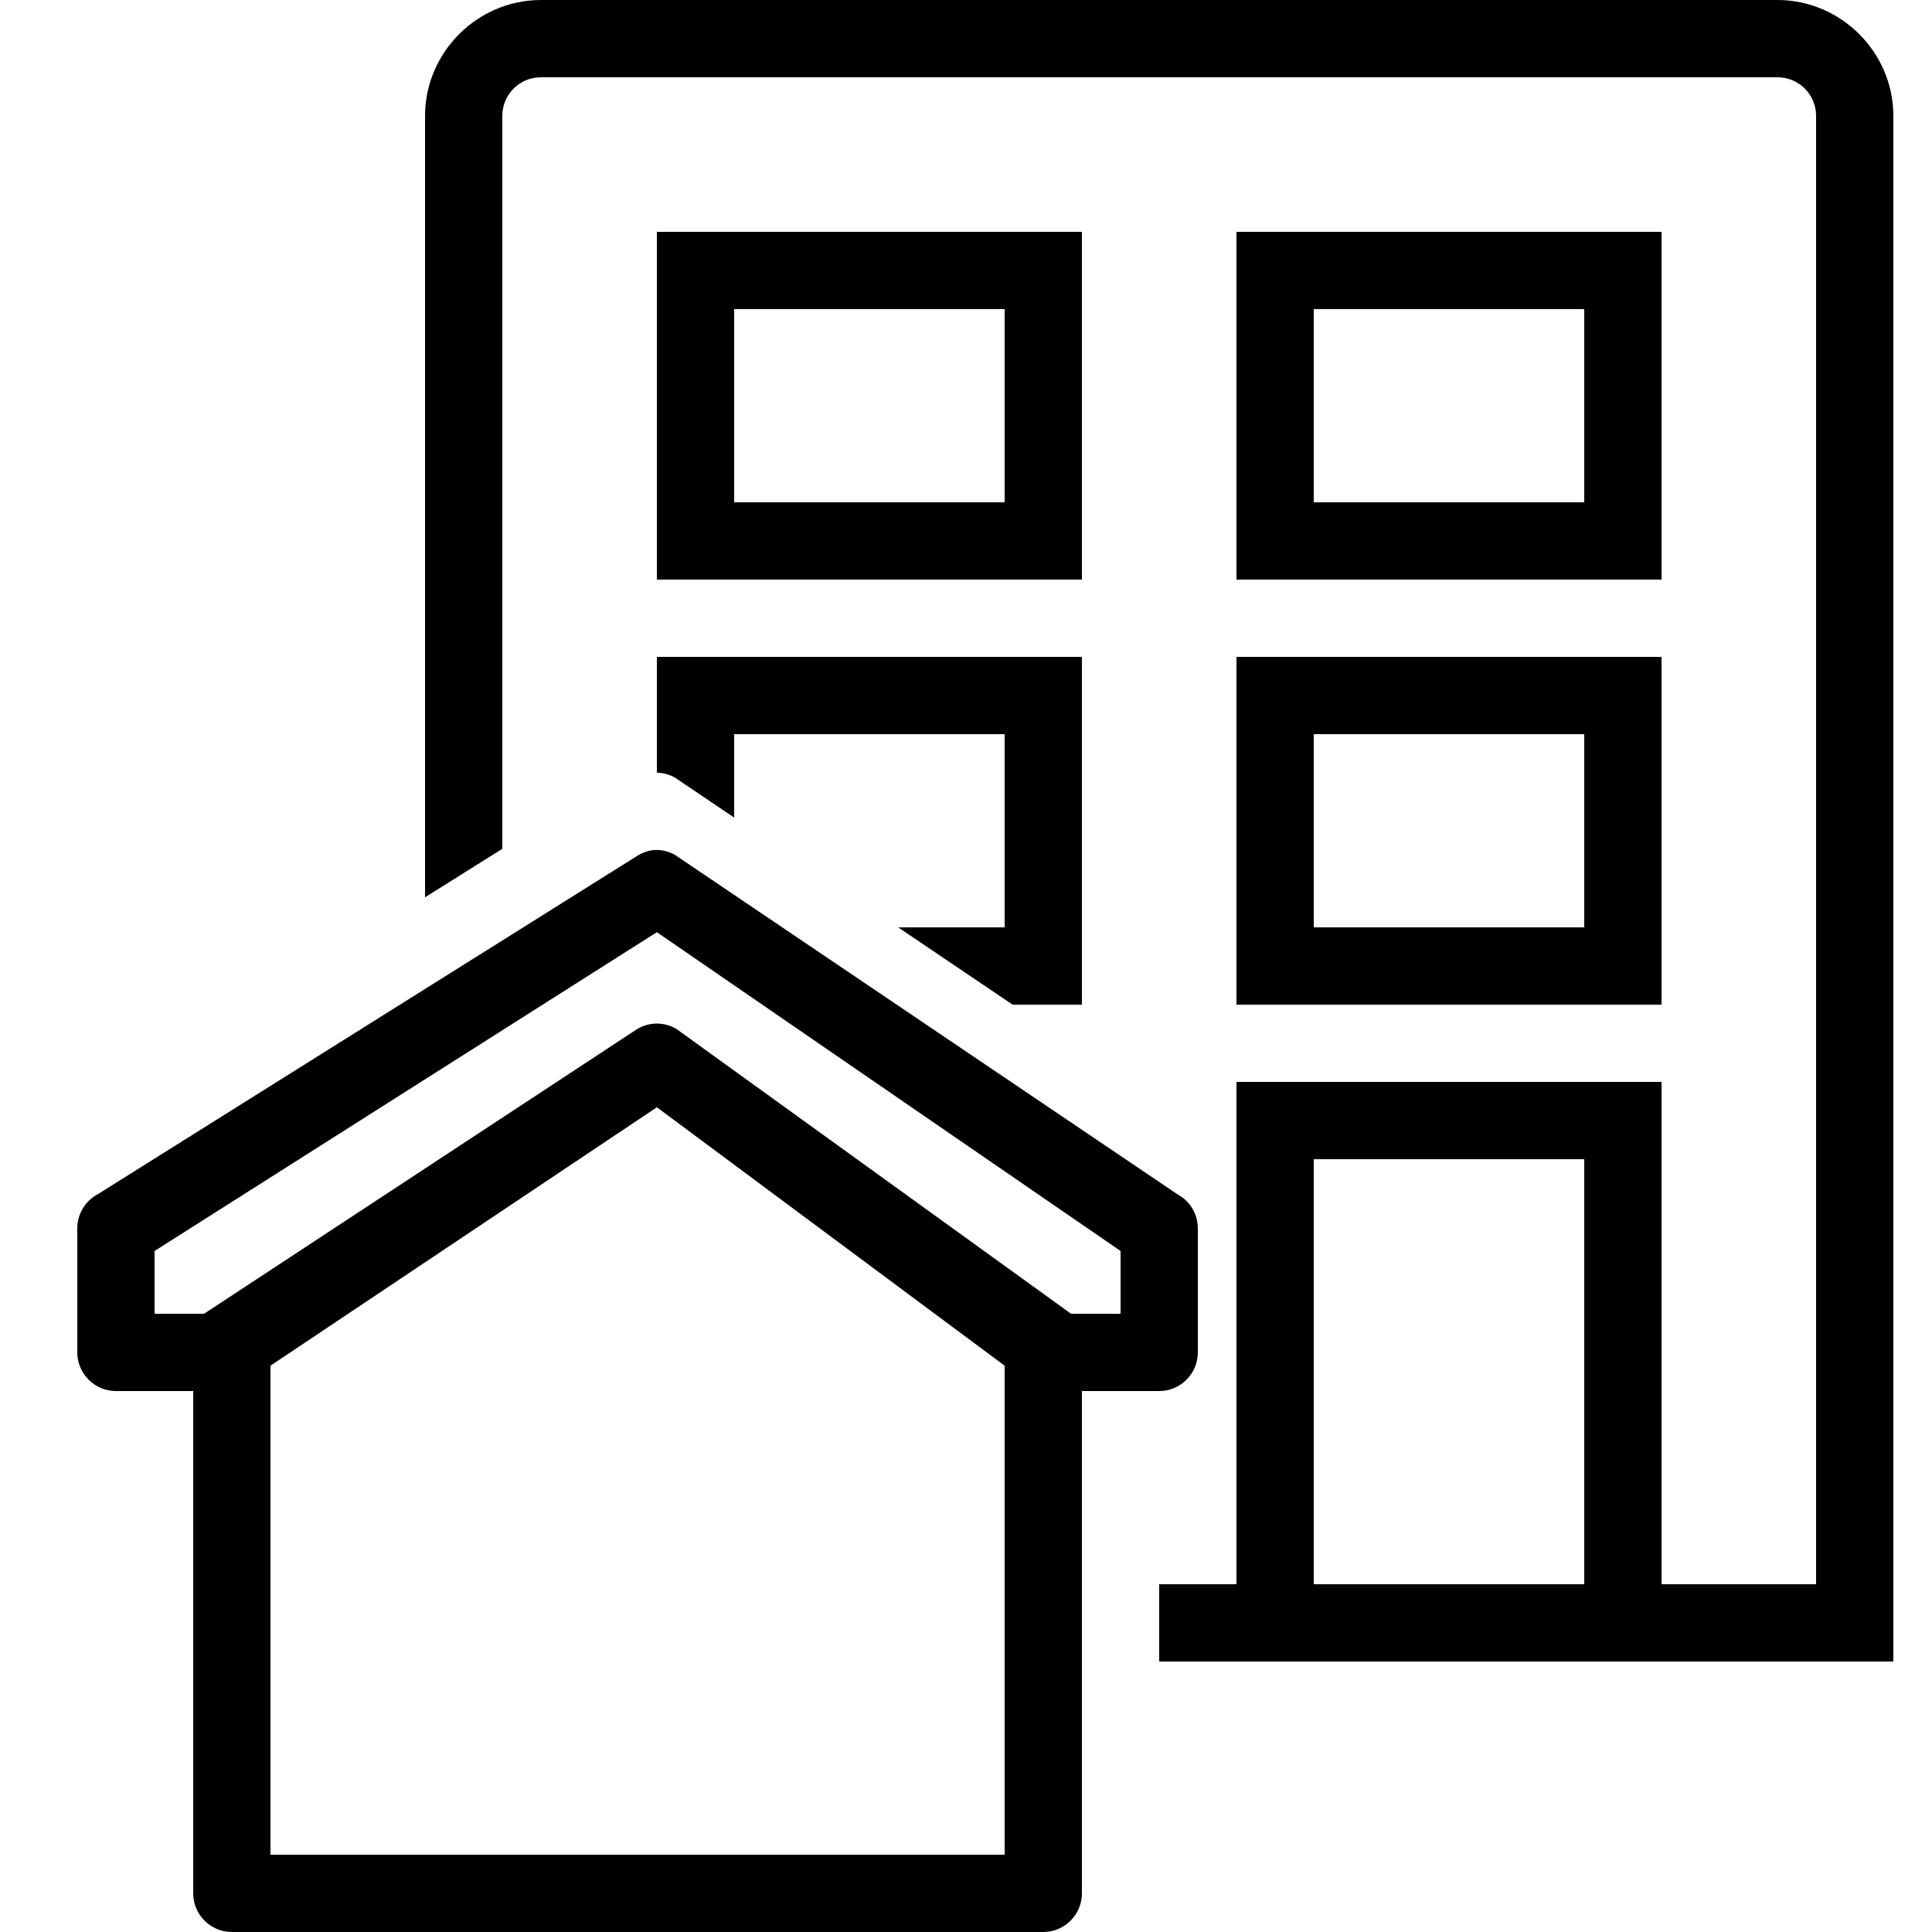
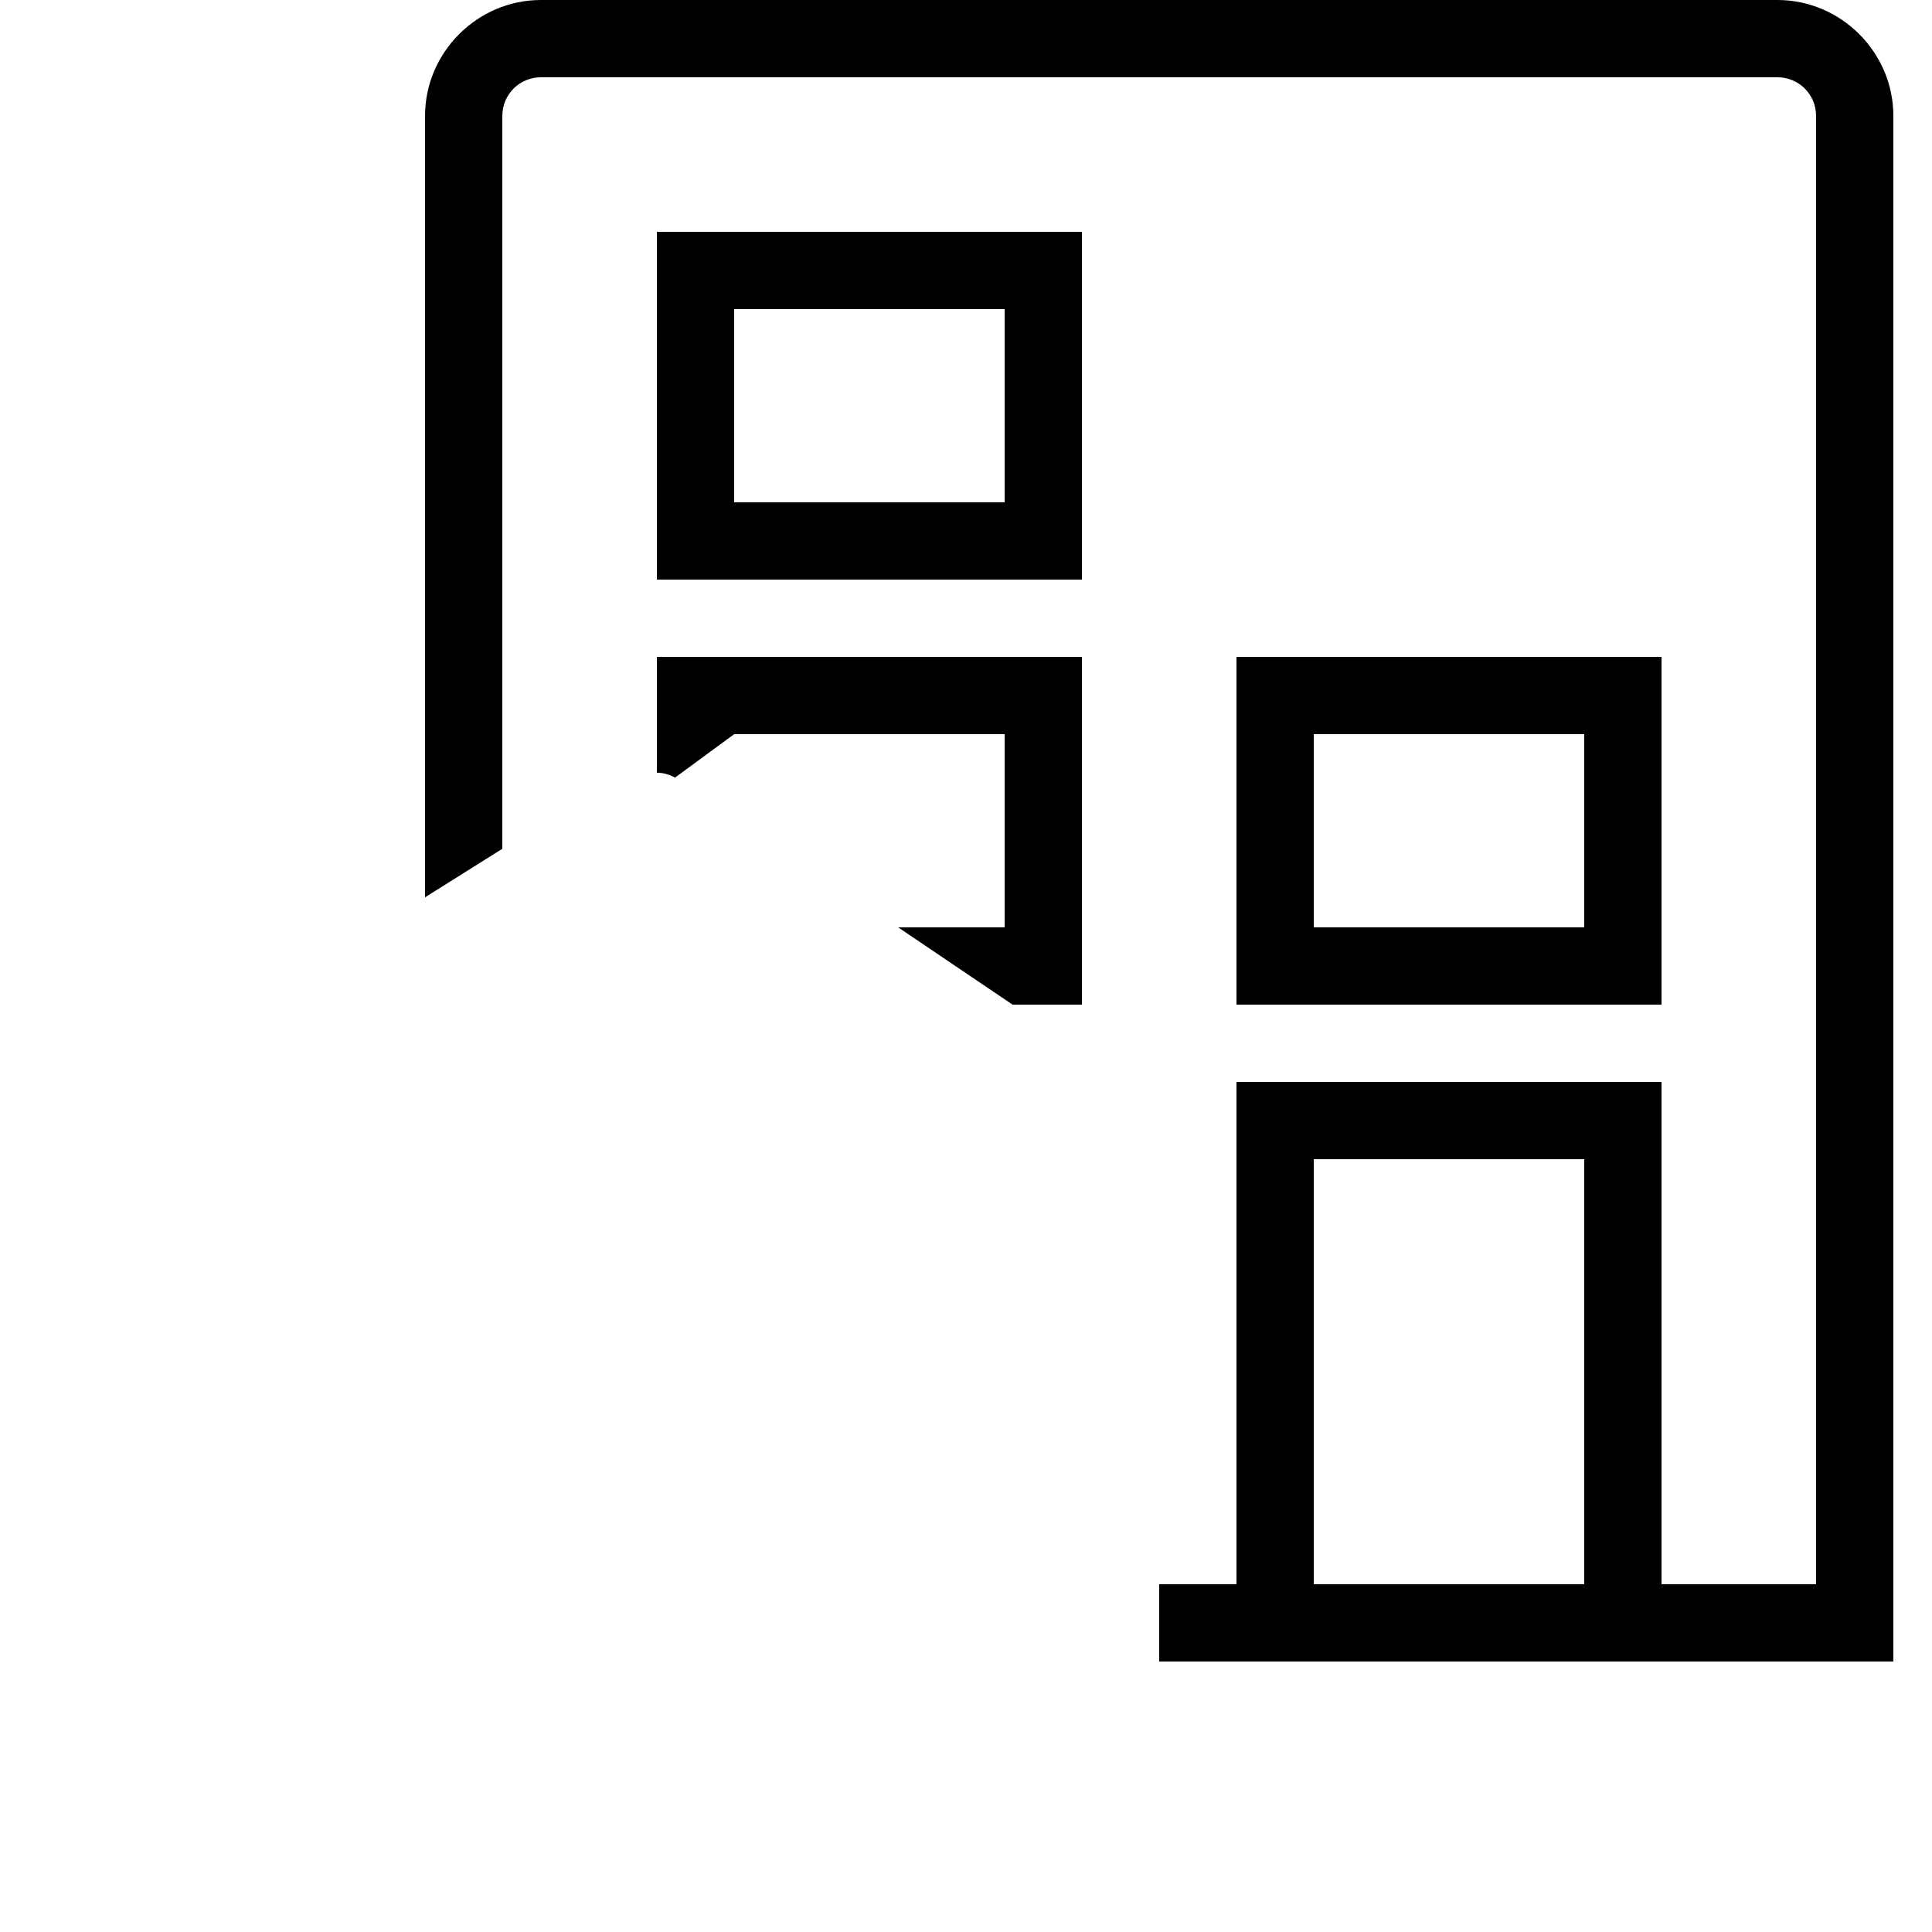
<svg xmlns="http://www.w3.org/2000/svg" width="50" height="50" viewBox="0 0 50 50" fill="none">
  <path fill-rule="evenodd" clip-rule="evenodd" d="M11 3C11 1.355 12.355 0 14 0H46C47.645 0 49 1.355 49 3V43H30V41H32V28H43V41H47V3C47 2.445 46.555 2 46 2H14C13.445 2 13 2.445 13 3V21.967L11 23.222V3ZM41 30H34V41H41V30Z" fill="black" />
  <path fill-rule="evenodd" clip-rule="evenodd" d="M17 15V6H28V15H17ZM26 8H19V13H26V8Z" fill="black" />
-   <path fill-rule="evenodd" clip-rule="evenodd" d="M32 15V6H43V15H32ZM41 8H34V13H41V8Z" fill="black" />
  <path fill-rule="evenodd" clip-rule="evenodd" d="M32 26V17H43V26H32ZM41 19H34V24H41V19Z" fill="black" />
-   <path d="M17 17H28V26H26.205L23.245 24H26V19H19V21.159L17.469 20.125C17.324 20.043 17.163 20 17 19.997V17Z" fill="black" />
-   <path fill-rule="evenodd" clip-rule="evenodd" d="M16.531 22.125C16.648 22.059 16.773 22.016 16.906 22C17.102 21.984 17.297 22.027 17.469 22.125L30.469 30.906C30.793 31.078 30.996 31.414 31 31.781V35C31 35.551 30.551 36 30 36H28V49C28 49.551 27.551 50 27 50H6C5.449 50 5 49.551 5 49V36H3C2.449 36 2 35.551 2 35V31.781C2.004 31.414 2.207 31.078 2.531 30.906L16.531 22.125ZM29 32.375L17 24.125L4 32.375V34H5.281L16.5 26.625C16.809 26.445 17.191 26.445 17.5 26.625L27.719 34H29V32.375ZM26 35.344L17 28.656L7 35.344V48H26V35.344Z" fill="black" />
+   <path d="M17 17H28V26H26.205L23.245 24H26V19H19L17.469 20.125C17.324 20.043 17.163 20 17 19.997V17Z" fill="black" />
</svg>